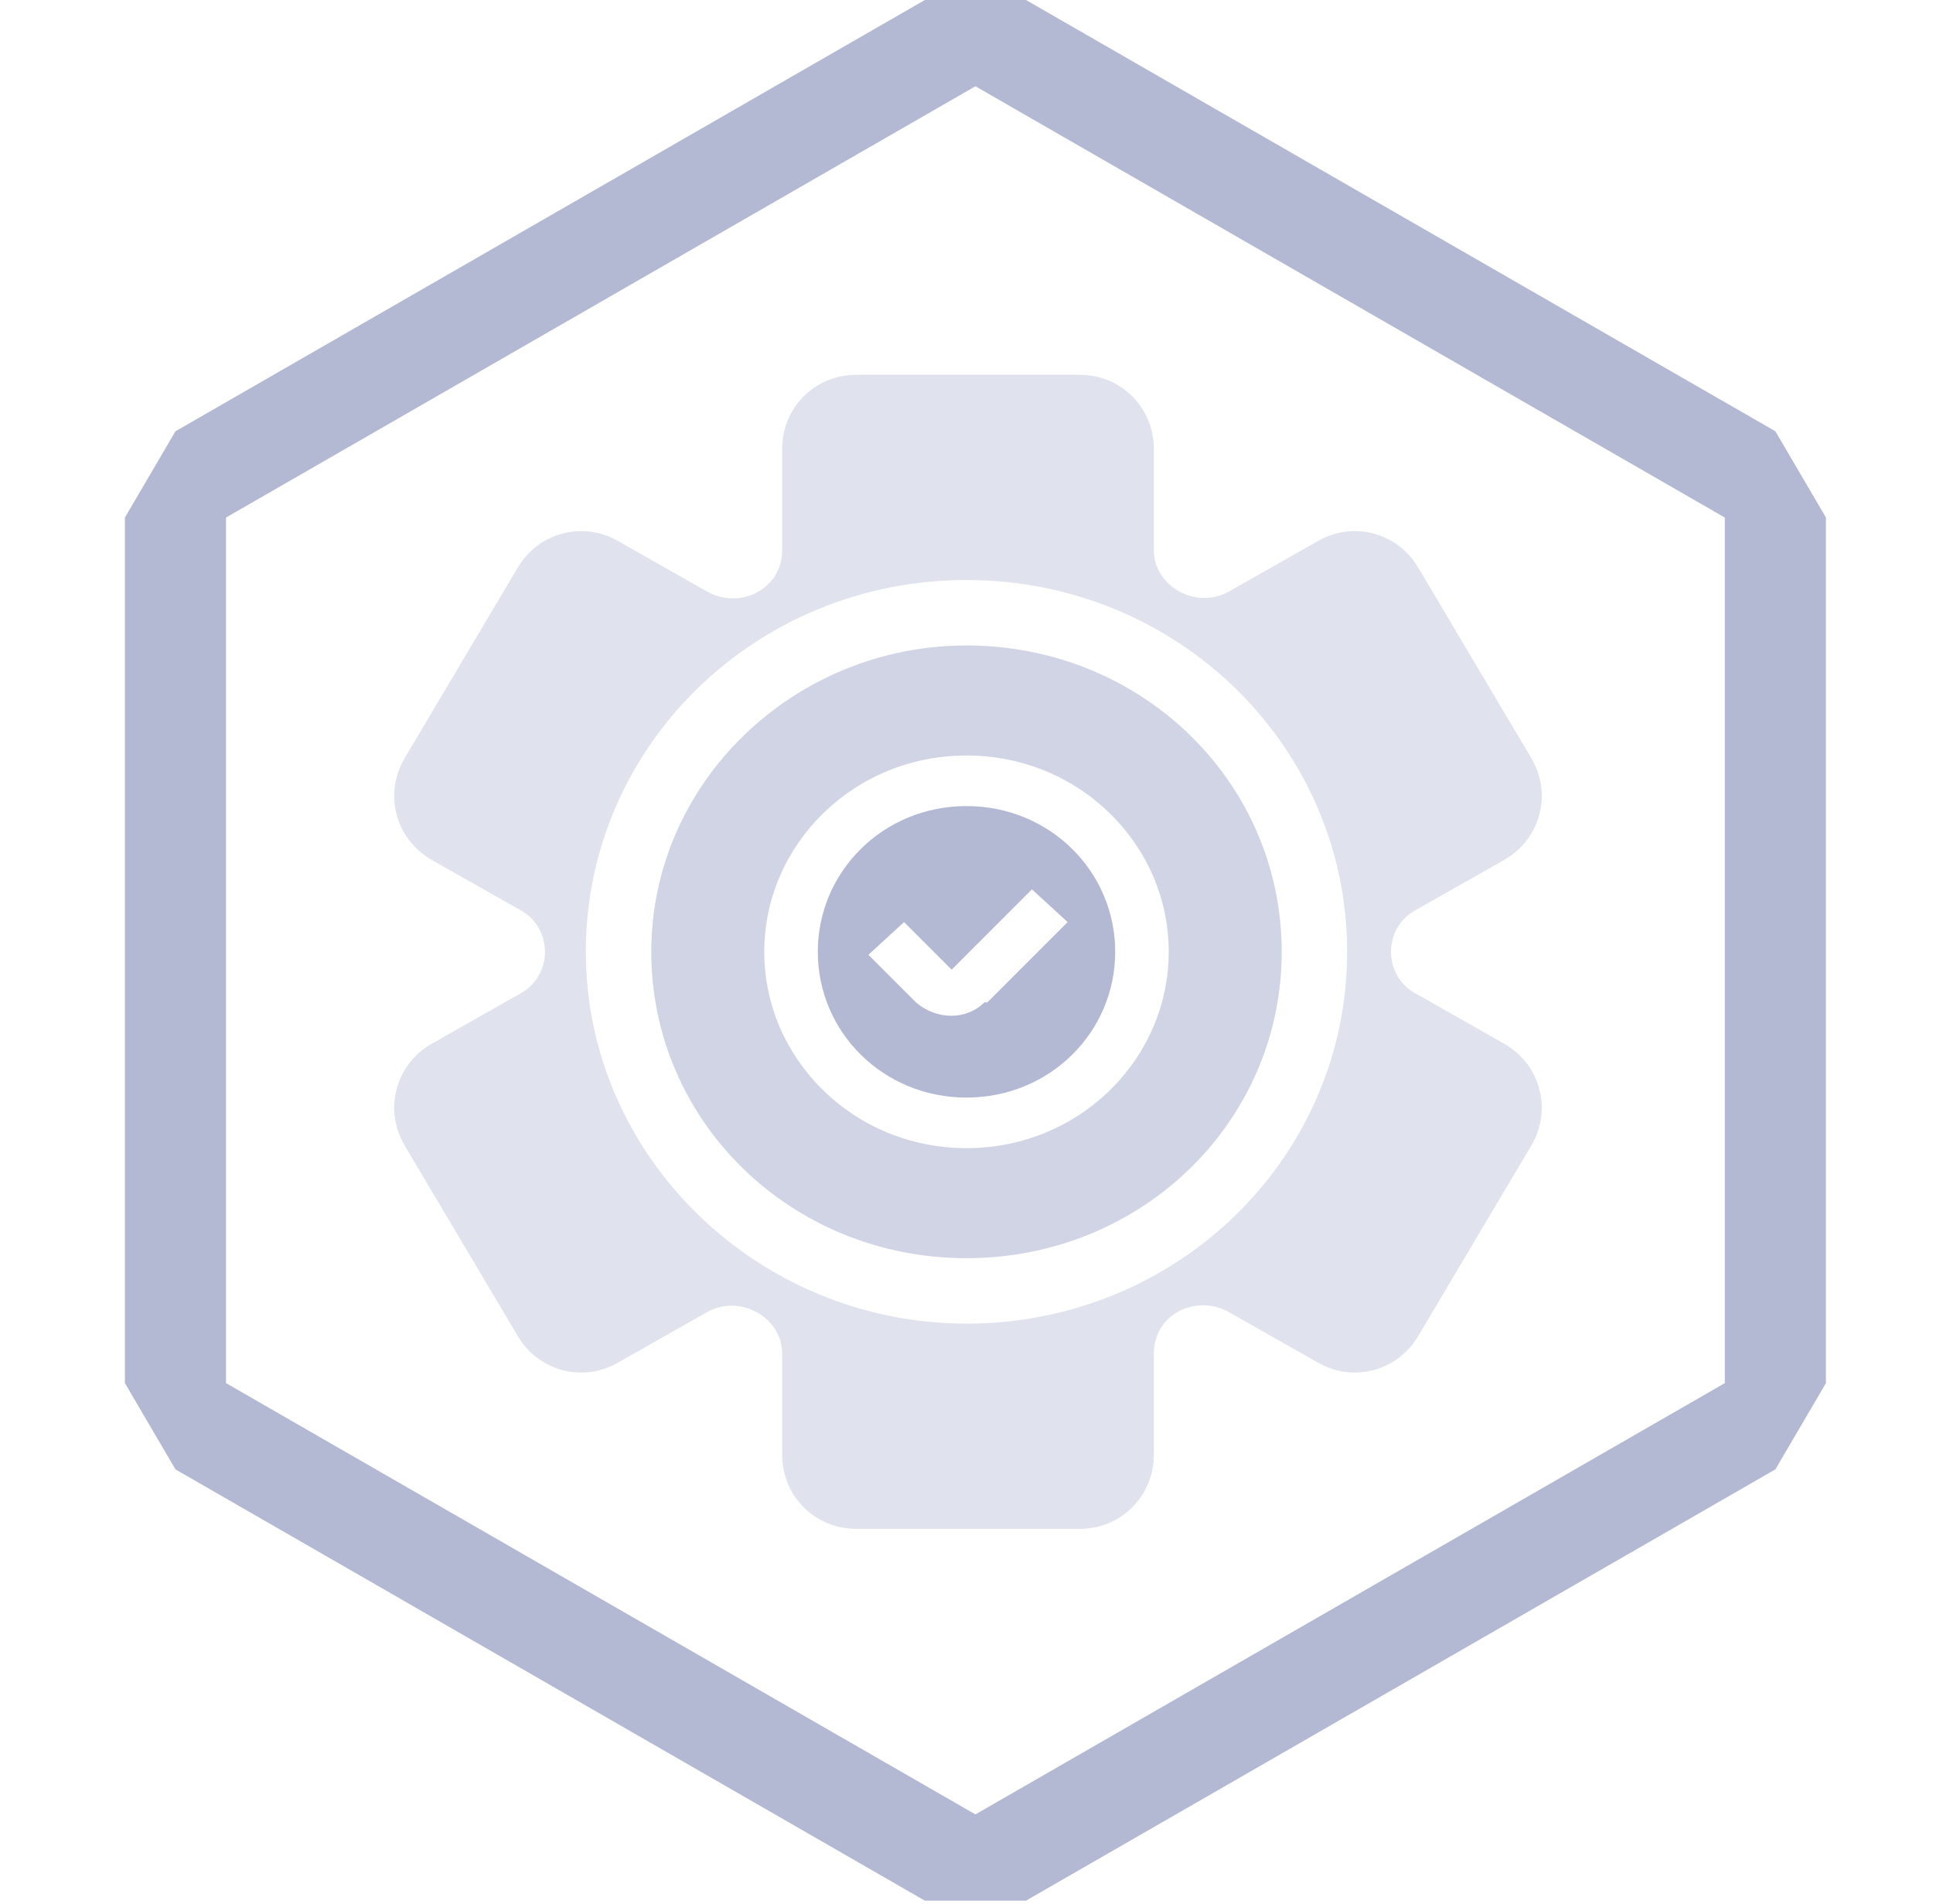
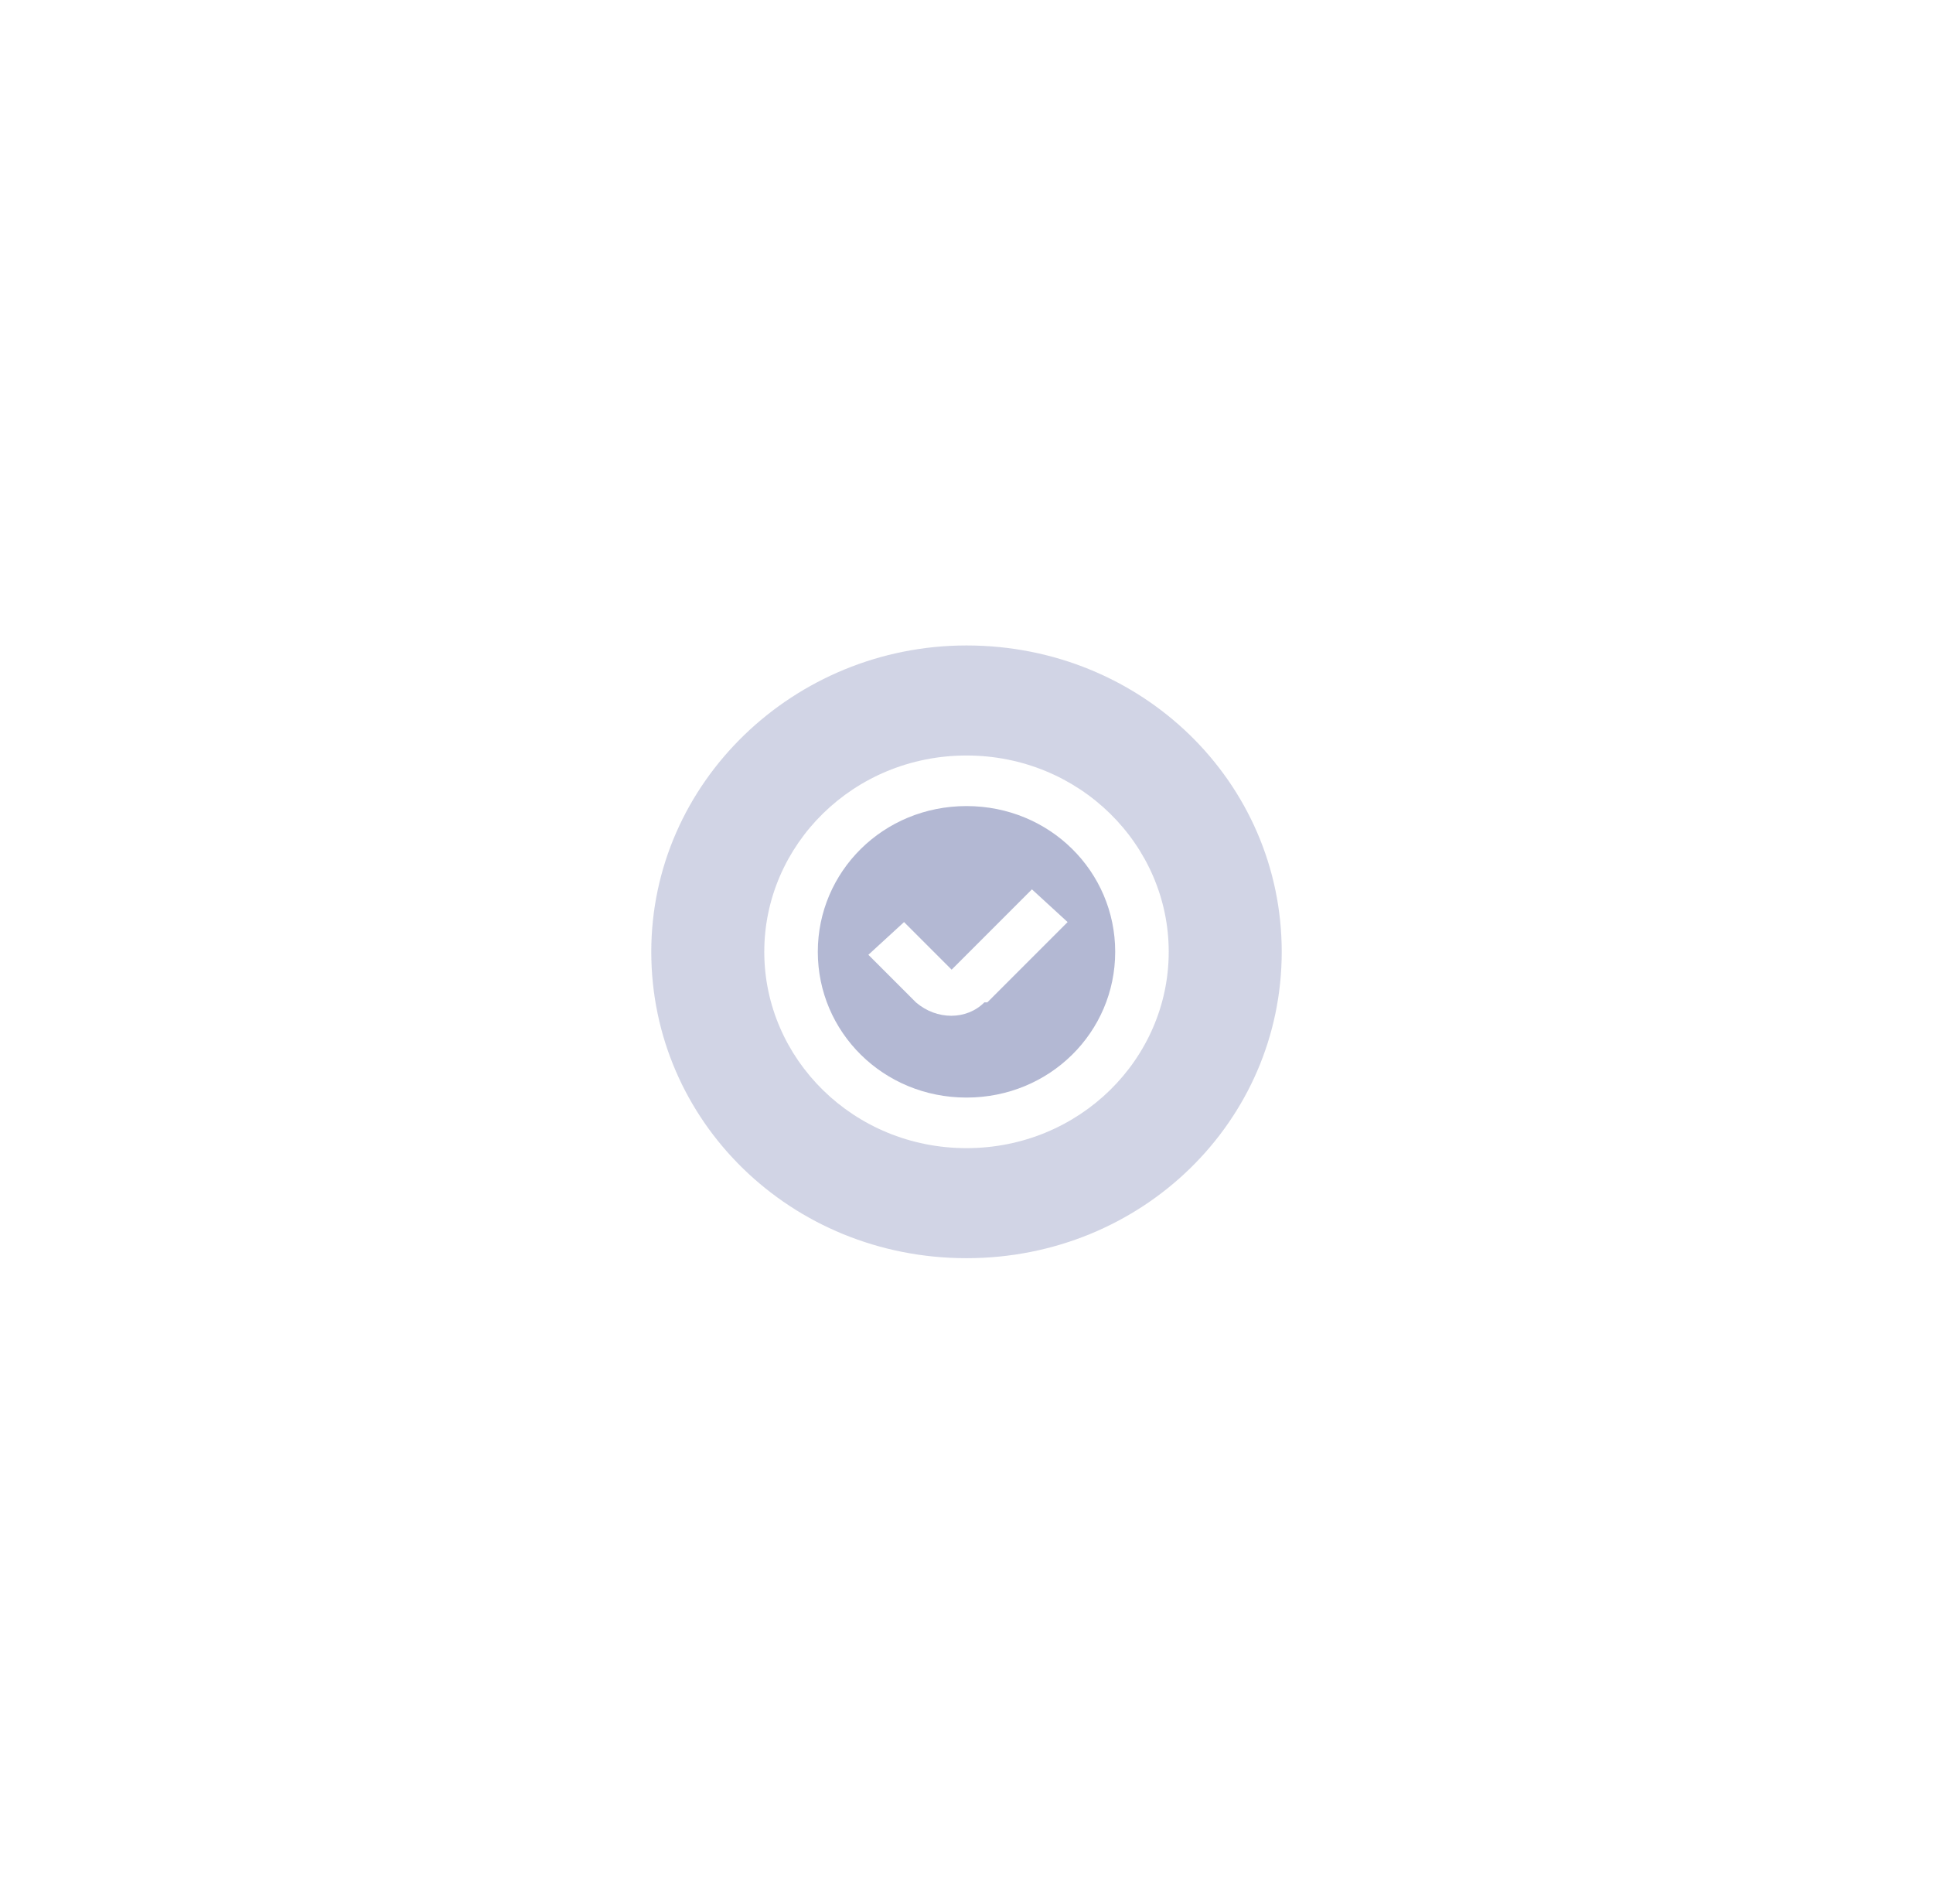
<svg xmlns="http://www.w3.org/2000/svg" id="Layer_1" version="1.1" viewBox="0 0 65 64">
  <defs>
    <style>
      .st0, .st1, .st2 {
        fill: #b3b8d3;
      }

      .st1 {
        opacity: .4;
      }

      .st1, .st2 {
        isolation: isolate;
      }

      .st3 {
        opacity: .6;
      }
    </style>
  </defs>
-   <path class="st0" d="M32.8,2.9l25.2,14.5v29.1l-25.2,14.5-25.2-14.5v-29.1L32.8,2.9ZM34.5,0h-3.4L5.9,14.5l-1.7,2.9v29.1l1.7,2.9,25.2,14.5h3.4l25.2-14.5,1.7-2.9v-29.1l-1.7-2.9L34.5,0Z" />
  <g>
-     <path class="st1" d="M50.6,35.1l-3-1.7c-1.1-.6-1.1-2.2,0-2.8l3-1.7c1.2-.7,1.6-2.2.9-3.4l-3.8-6.4c-.7-1.2-2.2-1.6-3.4-.9l-3,1.7c-1.1.6-2.5-.2-2.5-1.4v-3.4c0-1.4-1.1-2.5-2.5-2.5h-7.5c-1.4,0-2.5,1.1-2.5,2.5v3.4c0,1.3-1.4,2-2.5,1.4l-3-1.7c-1.2-.7-2.7-.3-3.4.9l-3.8,6.4c-.7,1.2-.3,2.7.9,3.4l3,1.7c1.1.6,1.1,2.2,0,2.8l-3,1.7c-1.2.7-1.6,2.2-.9,3.4l3.8,6.4c.7,1.2,2.2,1.6,3.4.9l3-1.7c1.1-.6,2.5.2,2.5,1.4v3.4c0,1.4,1.1,2.5,2.5,2.5h7.5c1.4,0,2.5-1.1,2.5-2.5v-3.4c0-1.3,1.4-2,2.5-1.4l3,1.7c1.2.7,2.7.3,3.4-.9l3.8-6.4c.7-1.2.3-2.7-.9-3.4ZM32.5,44.5c-7,0-12.8-5.6-12.8-12.5s5.7-12.5,12.8-12.5,12.8,5.6,12.8,12.5-5.7,12.5-12.8,12.5Z" />
    <path class="st2" d="M32.5,27.1c-2.8,0-5,2.2-5,4.9s2.2,4.9,5,4.9,5-2.2,5-4.9-2.2-4.9-5-4.9ZM33.1,33.7h0c-.6.6-1.6.6-2.3,0l-1.6-1.6,1.2-1.1,1.6,1.6,2.7-2.7,1.2,1.1-2.7,2.7Z" />
    <g class="st3">
      <path class="st2" d="M32.5,21.7c-5.8,0-10.6,4.6-10.6,10.3s4.7,10.3,10.6,10.3,10.6-4.6,10.6-10.3-4.7-10.3-10.6-10.3ZM32.5,38.6c-3.8,0-6.8-3-6.8-6.6s3-6.6,6.8-6.6,6.8,3,6.8,6.6-3,6.6-6.8,6.6Z" />
    </g>
  </g>
</svg>